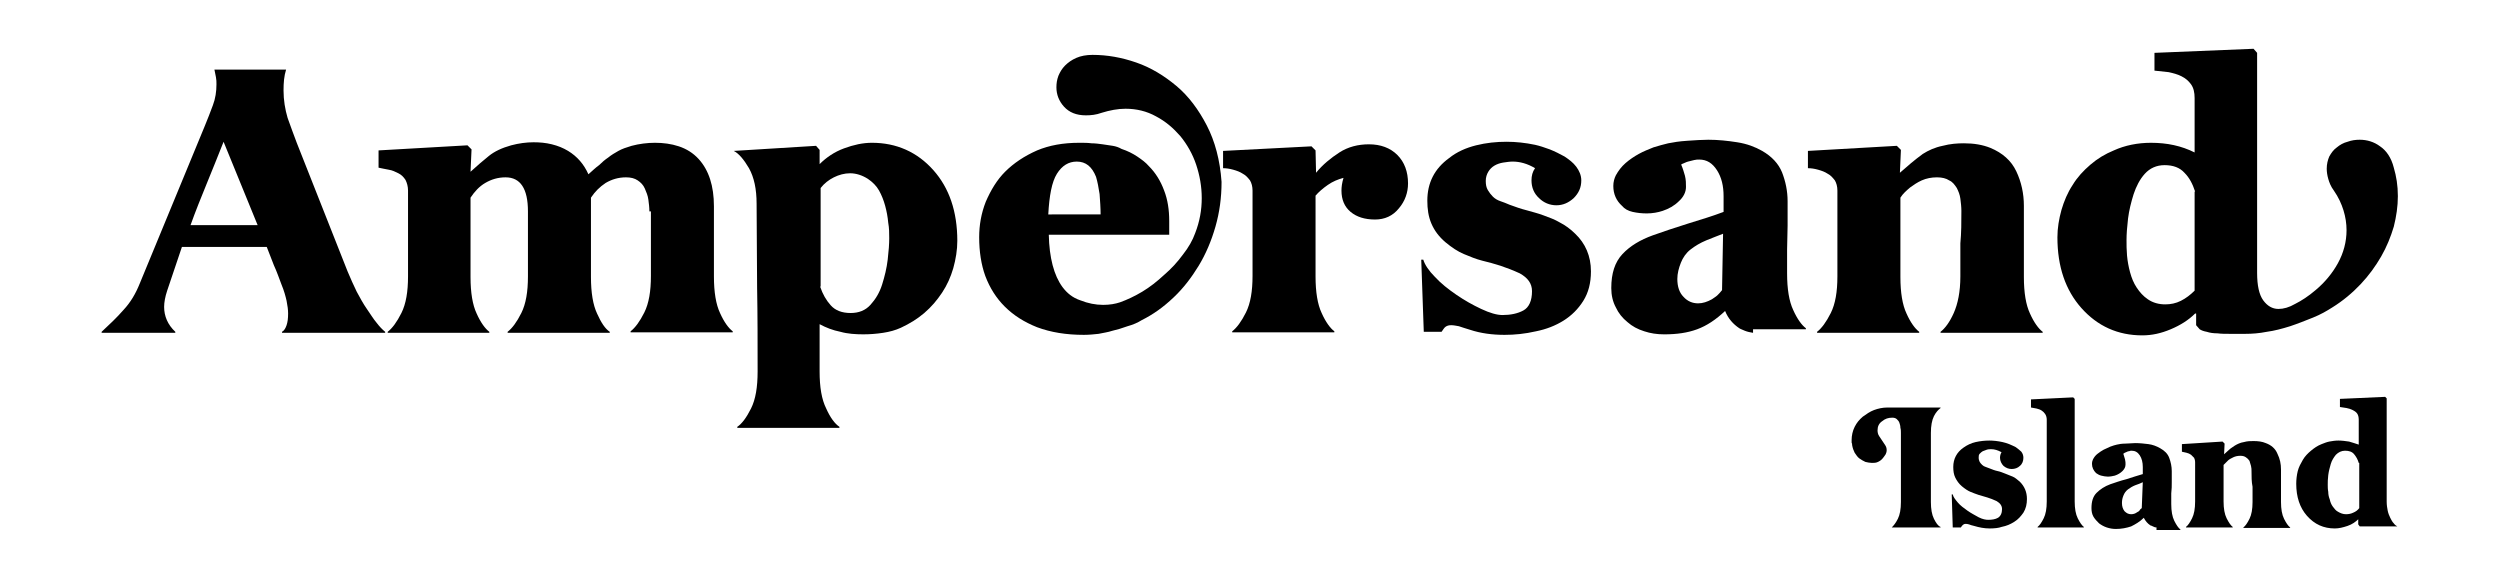
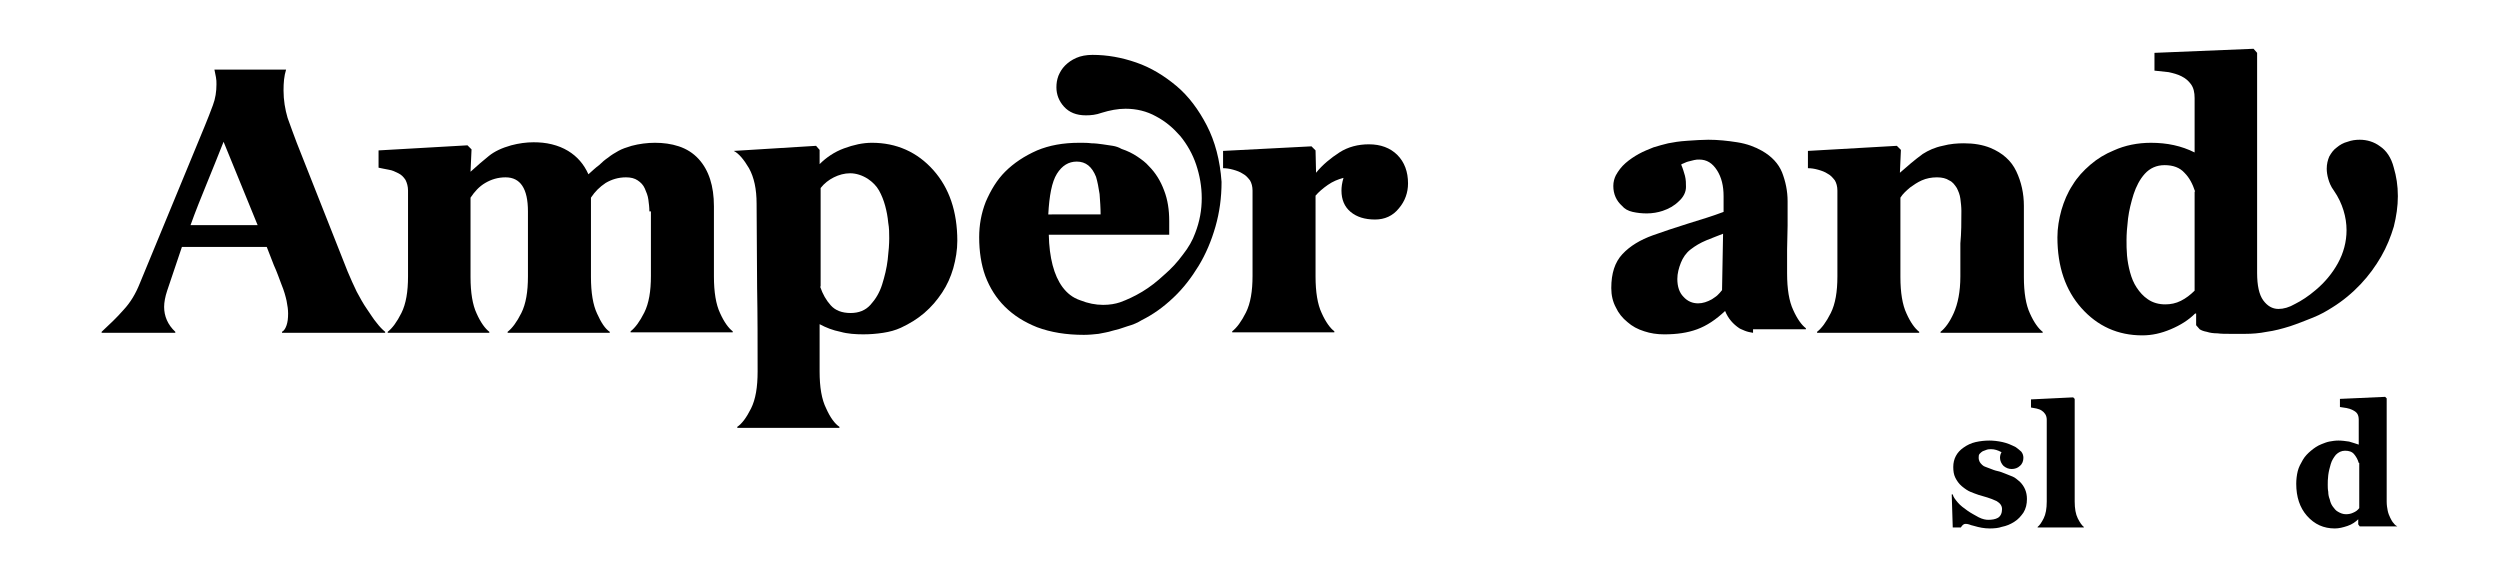
<svg xmlns="http://www.w3.org/2000/svg" version="1.1" id="Layer_1" x="0px" y="0px" viewBox="0 0 492 113.7" style="enable-background:new 0 0 492 113.7;" xml:space="preserve">
  <g>
    <g>
      <path d="M52.5,48.6H35.8l-2.9,8.6c-0.4,1.2-0.6,2.3-0.6,3.2c0,1.8,0.7,3.5,2.2,4.9v0.2H20v-0.2c1.5-1.4,3-2.8,4.3-4.3 c1.4-1.5,2.4-3.2,3.2-5.2l12.8-31c0.6-1.4,1.1-2.8,1.6-4.1c0.5-1.3,0.7-2.7,0.7-4.1c0-0.5,0-0.9-0.1-1.4c-0.1-0.5-0.2-0.9-0.3-1.5 h14.1c-0.4,1.3-0.5,2.6-0.5,4.1c0,1.9,0.3,3.7,0.8,5.4c0.6,1.7,1.2,3.3,1.8,4.9l10,25.3c0.6,1.4,1.2,2.8,1.8,4 c0.7,1.3,1.3,2.4,2,3.4c0.7,1,1.3,2,1.9,2.7c0.6,0.8,1.2,1.4,1.7,1.8v0.2H55.5v-0.2c0.4-0.2,0.7-0.7,0.9-1.3 c0.2-0.6,0.3-1.3,0.3-2.3c0-0.7-0.1-1.5-0.3-2.5c-0.2-0.9-0.5-2-1-3.2c-0.5-1.3-0.9-2.5-1.5-3.8C53.5,51.2,53,49.9,52.5,48.6z M50.7,44.3l-6.7-16.4c-1.1,2.8-2.2,5.5-3.3,8.2c-1.1,2.7-2.2,5.4-3.2,8.2H50.7z" />
      <path d="M127.8,41.6c0-0.8-0.1-1.5-0.2-2.3c-0.1-0.8-0.4-1.5-0.7-2.2c-0.3-0.7-0.8-1.2-1.4-1.6c-0.6-0.4-1.3-0.6-2.3-0.6 c-1.5,0-2.8,0.4-4,1.1c-1.2,0.8-2.1,1.7-2.9,2.9c0,2.6,0,5.2,0,7.8c0,2.6,0,5.2,0,7.8c0,3.1,0.4,5.5,1.2,7.2 c0.8,1.8,1.6,3,2.5,3.6v0.2H99.9v-0.2c0.9-0.7,1.8-1.9,2.7-3.7c0.9-1.8,1.3-4.2,1.3-7.2c0-2.2,0-4.3,0-6.4c0-2.1,0-4.2,0-6.4 c0-4.5-1.5-6.7-4.4-6.7c-1.5,0-2.8,0.4-4,1.1c-1.2,0.7-2.1,1.7-2.9,2.9c0,2.6,0,5.2,0,7.8c0,2.6,0,5.2,0,7.8 c0,3.1,0.4,5.5,1.2,7.2c0.8,1.8,1.7,3,2.5,3.6v0.2h-20v-0.2c0.9-0.7,1.8-1.9,2.7-3.7c0.9-1.8,1.3-4.2,1.3-7.2V37.5 c0-0.8-0.2-1.5-0.5-2.1c-0.4-0.6-0.8-1-1.4-1.3c-0.6-0.3-1.2-0.6-1.9-0.7c-0.7-0.1-1.4-0.3-2-0.4v-3.4l17.5-1l0.8,0.8l-0.2,4.4 c1.3-1.2,2.5-2.2,3.6-3.1c1.1-0.9,2.6-1.6,4.4-2.1c1.5-0.4,3-0.6,4.4-0.6c1.2,0,2.4,0.1,3.6,0.4s2.2,0.7,3.2,1.3 c1.8,1.1,3.1,2.6,4,4.6c0.8-0.7,1.4-1.3,2.1-1.8c0.6-0.6,1.2-1.1,1.8-1.5c0.6-0.5,1.3-0.9,2-1.3c0.7-0.4,1.6-0.7,2.6-1 c1.5-0.4,3.1-0.6,4.6-0.6c1.6,0,3.2,0.2,4.7,0.7c1.5,0.5,2.8,1.3,3.9,2.5c2,2.2,3,5.3,3,9.3c0,2.3,0,4.7,0,6.9c0,2.3,0,4.6,0,6.9 c0,3.1,0.4,5.5,1.2,7.2c0.8,1.8,1.7,3,2.5,3.6v0.2h-20.1v-0.2c0.9-0.7,1.8-1.9,2.7-3.7c0.9-1.8,1.3-4.2,1.3-7.2V41.6z" />
      <path d="M161.3,32.3c1.3-1.3,2.9-2.4,4.8-3.1c1.9-0.7,3.7-1.1,5.5-1.1c4.8,0,8.9,1.8,12.1,5.4c3.1,3.5,4.7,8.1,4.7,13.9 c0,1.8-0.3,3.6-0.8,5.4c-0.5,1.7-1.2,3.3-2.2,4.8c-1,1.5-2.1,2.8-3.5,4c-1.4,1.2-2.9,2.1-4.6,2.9c-1.1,0.5-2.2,0.8-3.5,1 c-1.3,0.2-2.6,0.3-3.9,0.3c-1.5,0-3.1-0.1-4.5-0.5c-1.5-0.3-2.8-0.8-4.1-1.5c0,1.6,0,3.2,0,4.7c0,1.5,0,3,0,4.6 c0,3.1,0.4,5.5,1.3,7.3c0.8,1.8,1.7,3,2.6,3.6v0.2h-20.1v-0.2c0.9-0.6,1.8-1.8,2.7-3.6c0.9-1.8,1.3-4.2,1.3-7.3 c0-5.5,0-11-0.1-16.5c0-5.5-0.1-10.9-0.1-16.5c0-2.9-0.5-5.2-1.5-7c-1-1.7-2-2.9-3-3.4l16.2-1l0.7,0.8V32.3z M161.4,56.4 c0.5,1.5,1.2,2.7,2.1,3.7c0.9,1,2.2,1.5,3.9,1.5c1.6,0,2.9-0.5,3.9-1.6c1-1.1,1.8-2.4,2.3-4c0.5-1.6,0.9-3.2,1.1-4.9 c0.2-1.7,0.3-3.1,0.3-4.2c0-1,0-2-0.2-3.1c-0.1-1.1-0.3-2.2-0.6-3.3c-0.3-1.1-0.7-2.1-1.2-3c-0.5-0.9-1.3-1.7-2.2-2.3 c-1.1-0.7-2.3-1.1-3.5-1.1c-1.1,0-2.2,0.3-3.2,0.8c-1,0.5-1.9,1.2-2.6,2.1V56.4z" />
      <path d="M224.7,63c-0.8,0.5-1.7,0.9-2.8,1.2c-1.1,0.4-2.1,0.7-3,0.9c-0.9,0.3-1.8,0.4-2.7,0.6c-0.9,0.1-1.9,0.2-2.9,0.2 c-3.5,0-6.5-0.5-9.2-1.5c-2.5-1-4.6-2.3-6.4-4.1c-1.6-1.6-2.9-3.6-3.8-6c-0.8-2.2-1.2-4.8-1.2-7.6c0-2.4,0.4-4.7,1.3-7 c1-2.3,2.2-4.3,3.8-5.9c1.7-1.7,3.8-3.1,6.3-4.2c2.4-1,5.1-1.5,8.3-1.5c0.9,0,1.7,0,2.4,0.1c0.7,0,1.5,0.1,2.2,0.2 c0.7,0.1,1.4,0.2,2,0.3c0.6,0.1,1.2,0.3,1.7,0.6c1.2,0.4,2.2,0.9,3.1,1.5c0.9,0.6,1.7,1.2,2.3,1.9c1.3,1.3,2.3,2.9,3,4.8 c0.7,1.8,1,3.8,1,6v2.7h-23.7c0.1,4.5,1,8,2.7,10.3c0.9,1.2,2,2.1,3.5,2.6c1.5,0.6,3,0.9,4.5,0.9c1.3,0,2.4-0.2,3.3-0.5 c1.4-0.5,2.9-1.2,4.4-2.1c1.5-0.9,2.9-2,4.3-3.3c1.4-1.2,2.6-2.5,3.7-4c1.1-1.4,1.9-2.8,2.4-4.2c0.9-2.3,1.3-4.6,1.3-6.9 c0-2.3-0.4-4.5-1.1-6.6c-0.7-2.1-1.8-4-3.1-5.6c-1.4-1.6-2.9-2.9-4.8-3.9c-1.8-1-3.8-1.5-6-1.5c-1.5,0-3.1,0.3-4.7,0.8 c-1.1,0.4-2.1,0.5-3.1,0.5c-1.9,0-3.3-0.6-4.3-1.7c-1-1.1-1.5-2.4-1.5-3.8c0-0.8,0.1-1.5,0.4-2.3c0.3-0.7,0.7-1.4,1.3-2 c0.6-0.6,1.3-1.1,2.2-1.5c0.9-0.4,2-0.6,3.2-0.6c2.9,0,5.7,0.5,8.6,1.5c2.9,1,5.5,2.6,7.9,4.6s4.4,4.7,6,7.8 c1.6,3.1,2.6,6.8,2.9,11.1c0,3.1-0.4,6-1.2,8.8c-0.8,2.8-1.9,5.4-3.3,7.7c-1.4,2.3-3,4.4-4.9,6.2C228.9,60.5,226.9,61.9,224.7,63z M216.6,42.2c0-1.3-0.1-2.6-0.2-4c-0.2-1.3-0.4-2.4-0.7-3.4c-0.8-2-2-3-3.8-3c-1.6,0-2.9,0.8-3.9,2.4c-1,1.6-1.5,4.3-1.7,8 L216.6,42.2z" />
      <path d="M258.9,54.4c0,3.1,0.4,5.5,1.2,7.2c0.8,1.8,1.7,3,2.5,3.6v0.2h-20.1v-0.2c0.9-0.7,1.8-1.9,2.7-3.7 c0.9-1.8,1.3-4.2,1.3-7.2V37.5c0-0.8-0.2-1.5-0.5-2c-0.4-0.5-0.8-1-1.4-1.3c-0.6-0.4-1.2-0.6-1.9-0.8c-0.7-0.2-1.4-0.3-2-0.3v-3.4 l17.4-0.9l0.8,0.8l0.1,4.4c1.3-1.6,2.9-2.9,4.6-4c1.7-1.1,3.7-1.6,5.8-1.6c2.3,0,4.2,0.7,5.6,2.1c1.4,1.4,2.1,3.3,2.1,5.6 c0,1.8-0.6,3.5-1.8,4.9c-1.2,1.5-2.8,2.2-4.7,2.2c-2,0-3.6-0.5-4.8-1.5s-1.8-2.4-1.8-4.2c0-0.7,0.1-1.5,0.4-2.5 c-1.1,0.3-2.1,0.7-3.1,1.4c-1,0.7-1.8,1.4-2.4,2.1V54.4z" />
-       <path d="M296.1,65.9c-2.4,0-4.7-0.3-6.8-1c-0.9-0.3-1.7-0.5-2.2-0.7c-0.6-0.1-1-0.2-1.5-0.2c-0.5,0-0.8,0.1-1.1,0.3 s-0.5,0.6-0.8,1h-3.5l-0.5-14.2h0.4c0.3,1,1.1,2.2,2.3,3.4c1.2,1.3,2.6,2.4,4.2,3.5c1.6,1.1,3.2,2,4.9,2.8 c1.7,0.8,3.1,1.2,4.2,1.2c1.6,0,3-0.3,4.1-0.9c1.1-0.6,1.7-1.9,1.7-3.8c0-1.5-0.8-2.6-2.4-3.5c-1.3-0.6-2.6-1.1-3.8-1.5 c-1.2-0.4-2.4-0.7-3.6-1c-1.2-0.3-2.4-0.8-3.6-1.3c-1.2-0.5-2.4-1.3-3.6-2.3c-1.3-1.1-2.2-2.3-2.8-3.7c-0.6-1.4-0.8-2.9-0.8-4.5 c0-3.5,1.4-6.3,4.3-8.4c1.5-1.2,3.3-2,5.3-2.5c2-0.5,4-0.7,6-0.7c1.8,0,3.7,0.2,5.6,0.6c0.9,0.2,1.8,0.5,2.9,0.9 c1,0.4,2,0.9,2.9,1.4c0.9,0.6,1.7,1.2,2.3,2c0.6,0.8,1,1.7,1,2.7c0,1.4-0.5,2.5-1.5,3.5c-1,0.9-2.1,1.4-3.4,1.4 c-1.3,0-2.5-0.5-3.4-1.4c-1-0.9-1.5-2.1-1.5-3.5c0-0.9,0.2-1.7,0.7-2.4c-1.5-0.9-3-1.3-4.4-1.3c-0.6,0-1.2,0.1-1.9,0.2 c-0.6,0.1-1.2,0.3-1.7,0.6c-0.5,0.3-0.9,0.7-1.2,1.2c-0.3,0.5-0.5,1.1-0.5,1.8c0,0.7,0.1,1.3,0.4,1.8c0.3,0.5,0.6,0.9,1,1.3 c0.4,0.4,0.9,0.7,1.5,0.9c0.6,0.2,1.1,0.4,1.8,0.7c1.1,0.4,2.2,0.8,3.4,1.1c1.1,0.3,2.2,0.6,3.3,1c1.1,0.4,2.2,0.8,3.2,1.4 c1,0.5,2.1,1.3,3,2.2c2,1.9,3.1,4.4,3.1,7.4c0,2.3-0.5,4.2-1.5,5.8c-1,1.6-2.3,2.9-3.9,3.9s-3.4,1.7-5.4,2.1 C300.1,65.7,298.1,65.9,296.1,65.9z" />
      <path d="M345,65.5c-0.6-0.1-1.1-0.2-1.6-0.4c-0.4-0.2-0.8-0.3-1.1-0.5c-1.2-0.8-2.2-1.9-2.8-3.4c-1.8,1.7-3.6,2.9-5.5,3.6 c-1.9,0.7-4,1-6.5,1c-1.4,0-2.7-0.2-3.9-0.6c-1.3-0.4-2.4-1-3.3-1.8c-1-0.8-1.8-1.8-2.3-2.9c-0.6-1.1-0.9-2.4-0.9-3.8 c0-2.9,0.7-5.1,2.2-6.7c1.5-1.6,3.5-2.8,6-3.7c2-0.7,4.3-1.5,6.9-2.3c2.6-0.8,4.9-1.5,7-2.3v-3.1c0-2-0.4-3.7-1.3-5.1 c-0.9-1.4-2-2.1-3.5-2.1c-0.3,0-0.6,0-1,0.1c-0.4,0.1-0.8,0.2-1.2,0.3c-0.4,0.1-0.7,0.3-1,0.4c-0.3,0.1-0.4,0.2-0.3,0.3 c0.3,0.7,0.5,1.4,0.7,2.1c0.2,0.8,0.2,1.5,0.2,2.2c0,1-0.5,2-1.4,2.8c-0.9,0.9-2,1.5-3.2,1.9c-0.9,0.3-2,0.5-3.1,0.5 c-1,0-1.9-0.1-2.8-0.3c-0.9-0.2-1.6-0.6-2.1-1.2c-1.1-1-1.7-2.3-1.7-3.9c0-0.8,0.2-1.5,0.5-2.1c0.5-0.9,1.1-1.7,1.9-2.4 c0.8-0.7,1.7-1.3,2.6-1.8c0.9-0.5,1.9-0.9,2.9-1.3c1-0.3,2-0.6,2.9-0.8c1-0.2,2.2-0.4,3.8-0.5c1.5-0.1,2.9-0.2,4.1-0.2 c1.9,0,3.8,0.2,5.7,0.5s3.5,0.9,4.9,1.7c1.9,1.1,3.2,2.5,3.9,4.2c0.7,1.8,1.1,3.7,1.1,5.7c0,1.6,0,3.2,0,4.8 c0,1.6-0.1,3.2-0.1,4.7v4.7c0,3.1,0.4,5.5,1.2,7.2c0.8,1.8,1.7,3,2.5,3.6v0.2H345z M339.1,46c-1,0.4-2.1,0.8-3.3,1.3 c-1.2,0.5-2.2,1.1-3.1,1.8c-0.9,0.7-1.5,1.6-1.9,2.6c-0.4,1-0.7,2.1-0.7,3.2c0,1.5,0.4,2.7,1.2,3.5c0.8,0.9,1.8,1.3,2.9,1.3 c0.9,0,1.8-0.3,2.7-0.8c0.4-0.3,0.8-0.5,1.1-0.8c0.3-0.3,0.6-0.6,0.9-1L339.1,46z" />
      <path d="M386,41.5c0-0.8-0.1-1.6-0.2-2.4c-0.1-0.8-0.4-1.5-0.7-2.1c-0.4-0.6-0.8-1.2-1.5-1.5c-0.6-0.4-1.4-0.6-2.4-0.6 c-1.1,0-2.1,0.2-3,0.6c-0.9,0.4-1.6,0.9-2.3,1.4c-0.7,0.6-1.4,1.2-1.9,2c0,2.6,0,5.2,0,7.8c0,2.6,0,5.2,0,7.8 c0,3.1,0.4,5.5,1.2,7.2c0.8,1.8,1.7,3,2.5,3.6v0.2h-20.1v-0.2c0.9-0.7,1.8-1.9,2.7-3.7c0.9-1.8,1.3-4.2,1.3-7.2V37.5 c0-0.8-0.2-1.5-0.5-2c-0.4-0.5-0.8-1-1.4-1.3c-0.6-0.4-1.2-0.6-1.9-0.8c-0.7-0.2-1.4-0.3-2-0.3v-3.4l17.5-1l0.8,0.8l-0.2,4.5 c0.8-0.7,1.5-1.3,2.2-1.9c0.7-0.6,1.5-1.2,2.3-1.8c1.1-0.7,2.4-1.3,3.9-1.6c1.5-0.4,2.9-0.5,4.2-0.5c2,0,3.7,0.3,5.2,0.9 c2.4,1,4.1,2.5,5.1,4.6c1,2.1,1.5,4.4,1.5,6.8s0,4.7,0,7c0,2.3,0,4.6,0,7c0,3.1,0.4,5.5,1.2,7.2c0.8,1.8,1.7,3,2.5,3.6v0.2h-20.1 v-0.2c0.9-0.7,1.8-1.9,2.6-3.7c0.8-1.8,1.3-4.2,1.3-7.2c0-2.1,0-4.3,0-6.5C386,45.8,386,43.7,386,41.5z" />
      <path d="M432,61.7c-1.3,1.3-2.9,2.3-4.8,3.1c-1.9,0.8-3.7,1.2-5.6,1.2c-4.8,0-8.8-1.8-12-5.4c-3.1-3.5-4.7-8.1-4.7-13.9 c0-1.8,0.3-3.6,0.8-5.4c0.5-1.7,1.2-3.4,2.2-4.9c0.9-1.5,2.1-2.8,3.5-4c1.4-1.2,2.9-2.1,4.6-2.8c2.2-1,4.7-1.5,7.3-1.5 c3.2,0,6,0.6,8.6,1.9V19.3c0-1.1-0.2-2-0.7-2.7c-0.5-0.7-1.1-1.2-1.9-1.6c-0.8-0.4-1.6-0.6-2.5-0.8c-0.9-0.1-1.8-0.2-2.8-0.3v-3.5 l19.5-0.8l0.7,0.8v43.3c0,2.5,0.4,4.3,1.2,5.4c0.8,1.1,1.8,1.7,3,1.7c1,0,2.1-0.3,3.3-1c1.2-0.6,2.6-1.5,4-2.7 c1.8-1.5,3.3-3.3,4.4-5.3c1.1-2,1.7-4.2,1.7-6.5c0-1.3-0.2-2.6-0.6-3.9c-0.4-1.3-1-2.6-1.9-3.9c-0.6-0.8-0.9-1.6-1.1-2.3 c-0.2-0.7-0.3-1.4-0.3-2c0-0.9,0.2-1.7,0.5-2.4c0.4-0.7,0.8-1.3,1.5-1.8c0.6-0.5,1.3-0.9,2.1-1.1c0.8-0.3,1.6-0.4,2.4-0.4 c1.4,0,2.8,0.4,4,1.3c1.2,0.8,2.2,2.2,2.7,4.2c0.5,1.7,0.8,3.5,0.8,5.6c0,2-0.3,4-0.8,6c-0.6,2-1.4,4-2.5,5.9 c-1.1,1.9-2.4,3.7-4,5.4c-1.6,1.7-3.5,3.3-5.6,4.6c-1.1,0.7-2.3,1.4-3.8,2c-1.5,0.6-3,1.2-4.5,1.7c-1.6,0.5-3.1,0.9-4.6,1.1 c-1.5,0.3-2.9,0.4-4.2,0.4h-0.7c-0.8,0-1.6,0-2.4,0c-0.8,0-1.7,0-2.4-0.1c-0.8,0-1.5-0.1-2.1-0.3c-0.6-0.1-1.1-0.3-1.4-0.5 l-0.7-0.8V61.7z M432,37.7c-0.5-1.5-1.1-2.7-2.1-3.7c-0.9-1-2.2-1.5-3.9-1.5c-1.6,0-2.9,0.6-3.9,1.7c-1,1.1-1.7,2.5-2.2,4 c-0.5,1.6-0.9,3.2-1.1,4.8c-0.2,1.7-0.3,3.1-0.3,4.2c0,1,0,2,0.1,3.1c0.1,1.1,0.3,2.2,0.6,3.3c0.3,1.1,0.7,2.1,1.3,3 c0.6,0.9,1.3,1.7,2.2,2.3c1,0.7,2.2,1,3.4,1c1.1,0,2.1-0.2,3.1-0.7c1-0.5,1.9-1.2,2.7-2V37.7z" />
    </g>
    <g>
-       <path d="M372.3,103.8L372.3,103.8c0.4-0.4,0.8-0.9,1.2-1.7c0.4-0.8,0.6-1.9,0.6-3.3V85.2c0-0.3,0-0.7-0.1-1c0-0.4-0.1-0.7-0.2-1 c-0.1-0.3-0.3-0.5-0.5-0.7c-0.2-0.2-0.5-0.3-0.9-0.3c-0.8,0-1.4,0.2-2,0.7c-0.6,0.4-0.9,1-0.9,1.8c0,0.4,0.1,0.8,0.3,1.1 c0.2,0.3,0.4,0.6,0.6,0.9c0.2,0.3,0.4,0.6,0.6,0.9c0.2,0.3,0.3,0.6,0.3,1c0,0.3-0.1,0.6-0.2,0.8c-0.1,0.2-0.3,0.4-0.5,0.7 c-0.3,0.4-0.6,0.6-1,0.8c-0.4,0.2-0.8,0.2-1.2,0.2c-0.4,0-0.9-0.1-1.3-0.2c-0.4-0.2-0.8-0.4-1.2-0.7c-0.4-0.3-0.6-0.7-0.9-1.1 c-0.2-0.4-0.4-0.9-0.5-1.5c0-0.2,0-0.3-0.1-0.5c0-0.2,0-0.3,0-0.5c0-0.9,0.2-1.8,0.6-2.6c0.4-0.8,0.9-1.4,1.6-2 c0.7-0.5,1.4-1,2.2-1.3c0.8-0.3,1.7-0.5,2.6-0.5c0.1,0,0.2,0,0.3,0c0.2,0,0.6,0,1.2,0s1.7,0,3.1,0c1.4,0,3.3,0,5.9,0v0.1 c-0.4,0.3-0.9,0.8-1.3,1.6c-0.4,0.8-0.6,1.9-0.6,3.3v13.6c0,1.4,0.2,2.5,0.6,3.3c0.4,0.8,0.8,1.4,1.3,1.6v0.1H372.3z" />
      <path d="M391.6,104c-1.1,0-2.1-0.2-3.1-0.5c-0.4-0.1-0.8-0.2-1-0.3c-0.3-0.1-0.5-0.1-0.7-0.1c-0.2,0-0.4,0.1-0.5,0.2 c-0.1,0.1-0.3,0.3-0.4,0.5h-1.6l-0.2-6.5h0.2c0.1,0.5,0.5,1,1,1.6s1.2,1.1,1.9,1.6c0.7,0.5,1.5,0.9,2.2,1.3 c0.8,0.4,1.4,0.5,1.9,0.5c0.7,0,1.4-0.1,1.9-0.4c0.5-0.3,0.8-0.9,0.8-1.7c0-0.7-0.4-1.2-1.1-1.6c-0.6-0.3-1.2-0.5-1.8-0.7 c-0.6-0.2-1.1-0.3-1.7-0.5c-0.6-0.2-1.1-0.4-1.6-0.6c-0.5-0.2-1.1-0.6-1.7-1.1c-0.6-0.5-1-1.1-1.3-1.7c-0.3-0.6-0.4-1.3-0.4-2.1 c0-1.6,0.7-2.9,2-3.8c0.7-0.5,1.5-0.9,2.4-1.1c0.9-0.2,1.8-0.3,2.7-0.3c0.8,0,1.7,0.1,2.6,0.3c0.4,0.1,0.8,0.2,1.3,0.4 c0.5,0.2,0.9,0.4,1.3,0.6c0.4,0.3,0.8,0.6,1.1,0.9c0.3,0.4,0.4,0.8,0.4,1.2c0,0.6-0.2,1.2-0.7,1.6c-0.4,0.4-1,0.6-1.6,0.6 c-0.6,0-1.1-0.2-1.6-0.6c-0.4-0.4-0.7-1-0.7-1.6c0-0.4,0.1-0.8,0.3-1.1c-0.7-0.4-1.4-0.6-2-0.6c-0.3,0-0.6,0-0.9,0.1 c-0.3,0.1-0.5,0.2-0.8,0.3c-0.2,0.1-0.4,0.3-0.6,0.5c-0.2,0.2-0.2,0.5-0.2,0.8c0,0.3,0.1,0.6,0.2,0.8c0.1,0.2,0.3,0.4,0.5,0.6 c0.2,0.2,0.4,0.3,0.7,0.4c0.3,0.1,0.5,0.2,0.8,0.3c0.5,0.2,1,0.4,1.5,0.5c0.5,0.1,1,0.3,1.5,0.5c0.5,0.2,1,0.4,1.5,0.6 c0.5,0.2,0.9,0.6,1.4,1c0.9,0.9,1.4,2,1.4,3.4c0,1-0.2,1.9-0.7,2.7c-0.5,0.7-1,1.3-1.8,1.8s-1.5,0.8-2.5,1 C393.4,103.9,392.5,104,391.6,104z" />
      <path d="M402.8,82.6c0-0.4-0.1-0.8-0.3-1.1c-0.2-0.3-0.4-0.5-0.7-0.7c-0.3-0.2-0.6-0.3-1-0.4c-0.4-0.1-0.7-0.1-1.1-0.2v-1.6 l8.3-0.4l0.3,0.3v20.2c0,1.4,0.2,2.5,0.6,3.3c0.4,0.8,0.8,1.4,1.2,1.7v0.1H401v-0.1c0.4-0.3,0.8-0.9,1.2-1.7 c0.4-0.8,0.6-1.9,0.6-3.3L402.8,82.6z" />
-       <path d="M424.4,103.8c-0.3,0-0.5-0.1-0.7-0.2c-0.2-0.1-0.4-0.2-0.5-0.2c-0.6-0.4-1-0.9-1.3-1.5c-0.8,0.8-1.7,1.3-2.5,1.7 c-0.9,0.3-1.9,0.5-3,0.5c-0.6,0-1.2-0.1-1.8-0.3c-0.6-0.2-1.1-0.5-1.5-0.8c-0.4-0.4-0.8-0.8-1.1-1.3c-0.3-0.5-0.4-1.1-0.4-1.7 c0-1.3,0.3-2.3,1-3c0.7-0.7,1.6-1.3,2.7-1.7c0.9-0.3,2-0.7,3.2-1c1.2-0.4,2.2-0.7,3.2-1v-1.4c0-0.9-0.2-1.7-0.6-2.3 c-0.4-0.6-0.9-0.9-1.6-0.9c-0.1,0-0.3,0-0.5,0.1c-0.2,0-0.4,0.1-0.6,0.2c-0.2,0.1-0.3,0.1-0.4,0.2c-0.1,0.1-0.2,0.1-0.1,0.2 c0.1,0.3,0.2,0.6,0.3,1c0.1,0.4,0.1,0.7,0.1,1c0,0.5-0.2,0.9-0.6,1.3c-0.4,0.4-0.9,0.7-1.5,0.9c-0.4,0.1-0.9,0.2-1.4,0.2 c-0.4,0-0.9-0.1-1.3-0.2c-0.4-0.1-0.7-0.3-1-0.5c-0.5-0.5-0.8-1.1-0.8-1.8c0-0.4,0.1-0.7,0.2-0.9c0.2-0.4,0.5-0.8,0.9-1.1 c0.4-0.3,0.8-0.6,1.2-0.8c0.4-0.2,0.9-0.4,1.3-0.6c0.5-0.2,0.9-0.3,1.3-0.4c0.4-0.1,1-0.2,1.7-0.2c0.7,0,1.3-0.1,1.9-0.1 c0.9,0,1.8,0.1,2.6,0.2s1.6,0.4,2.3,0.8c0.9,0.5,1.5,1.1,1.8,1.9c0.3,0.8,0.5,1.7,0.5,2.6c0,0.7,0,1.5,0,2.2c0,0.7,0,1.4-0.1,2.2 v2.1c0,1.4,0.2,2.5,0.6,3.3c0.4,0.8,0.8,1.4,1.2,1.7v0.1H424.4z M421.7,94.9c-0.4,0.2-0.9,0.4-1.5,0.6c-0.5,0.2-1,0.5-1.4,0.8 c-0.4,0.3-0.7,0.7-0.9,1.2c-0.2,0.5-0.3,0.9-0.3,1.5c0,0.7,0.2,1.2,0.5,1.6c0.4,0.4,0.8,0.6,1.3,0.6c0.4,0,0.8-0.1,1.2-0.4 c0.2-0.1,0.4-0.2,0.5-0.4s0.3-0.3,0.4-0.4L421.7,94.9z" />
-       <path d="M443.1,92.8c0-0.4,0-0.7-0.1-1.1c-0.1-0.4-0.2-0.7-0.3-1c-0.2-0.3-0.4-0.5-0.7-0.7c-0.3-0.2-0.6-0.3-1.1-0.3 c-0.5,0-1,0.1-1.4,0.3c-0.4,0.2-0.8,0.4-1,0.6c-0.3,0.3-0.6,0.6-0.9,0.9c0,1.2,0,2.4,0,3.6c0,1.2,0,2.4,0,3.6 c0,1.4,0.2,2.5,0.6,3.3c0.4,0.8,0.8,1.4,1.2,1.7v0.1h-9.2v-0.1c0.4-0.3,0.8-0.9,1.2-1.7c0.4-0.8,0.6-1.9,0.6-3.3V91 c0-0.4-0.1-0.7-0.2-0.9c-0.2-0.2-0.4-0.4-0.6-0.6c-0.3-0.2-0.5-0.3-0.9-0.4c-0.3-0.1-0.6-0.1-0.9-0.2v-1.5l8-0.5l0.4,0.4l-0.1,2.1 c0.3-0.3,0.7-0.6,1-0.9c0.3-0.3,0.7-0.5,1.1-0.8c0.5-0.3,1.1-0.6,1.8-0.7c0.7-0.2,1.3-0.2,1.9-0.2c0.9,0,1.7,0.1,2.4,0.4 c1.1,0.4,1.9,1.1,2.3,2.1c0.5,1,0.7,2,0.7,3.1s0,2.2,0,3.2c0,1,0,2.1,0,3.2c0,1.4,0.2,2.5,0.6,3.3c0.4,0.8,0.8,1.4,1.2,1.7v0.1 h-9.2v-0.1c0.4-0.3,0.8-0.9,1.2-1.7c0.4-0.8,0.6-1.9,0.6-3.3c0-1,0-2,0-3C443.1,94.8,443.1,93.8,443.1,92.8z" />
      <path d="M464.2,102.1c-0.6,0.6-1.3,1.1-2.2,1.4c-0.9,0.3-1.7,0.5-2.5,0.5c-2.2,0-4-0.8-5.5-2.5c-1.4-1.6-2.1-3.7-2.1-6.3 c0-0.8,0.1-1.7,0.3-2.5c0.2-0.8,0.6-1.5,1-2.2c0.4-0.7,1-1.3,1.6-1.8c0.6-0.5,1.3-1,2.1-1.3c0.5-0.2,1-0.4,1.5-0.5 c0.6-0.1,1.1-0.2,1.8-0.2c0.7,0,1.4,0.1,2.1,0.2c0.7,0.2,1.3,0.4,1.9,0.6v-4.9c0-0.5-0.1-0.9-0.3-1.2c-0.2-0.3-0.5-0.5-0.9-0.7 c-0.4-0.2-0.7-0.3-1.2-0.4c-0.4-0.1-0.9-0.1-1.3-0.2v-1.6l8.9-0.4l0.3,0.3v20.3c0,0.7,0.1,1.3,0.2,1.8c0.1,0.5,0.3,1,0.5,1.4 c0.2,0.4,0.4,0.8,0.7,1.1c0.2,0.3,0.5,0.5,0.7,0.6h-7.4l-0.3-0.4V102.1z M464.2,91.1c-0.2-0.7-0.5-1.2-0.9-1.7 c-0.4-0.5-1-0.7-1.8-0.7c-0.7,0-1.3,0.3-1.8,0.8c-0.4,0.5-0.8,1.1-1,1.8c-0.2,0.7-0.4,1.4-0.5,2.2c-0.1,0.8-0.1,1.4-0.1,1.9 c0,0.4,0,0.9,0.1,1.4c0,0.5,0.1,1,0.3,1.5c0.1,0.5,0.3,1,0.6,1.4c0.3,0.4,0.6,0.8,1,1c0.5,0.3,1,0.5,1.6,0.5c0.5,0,1-0.1,1.4-0.3 c0.5-0.2,0.9-0.5,1.2-0.9V91.1z" />
    </g>
  </g>
</svg>